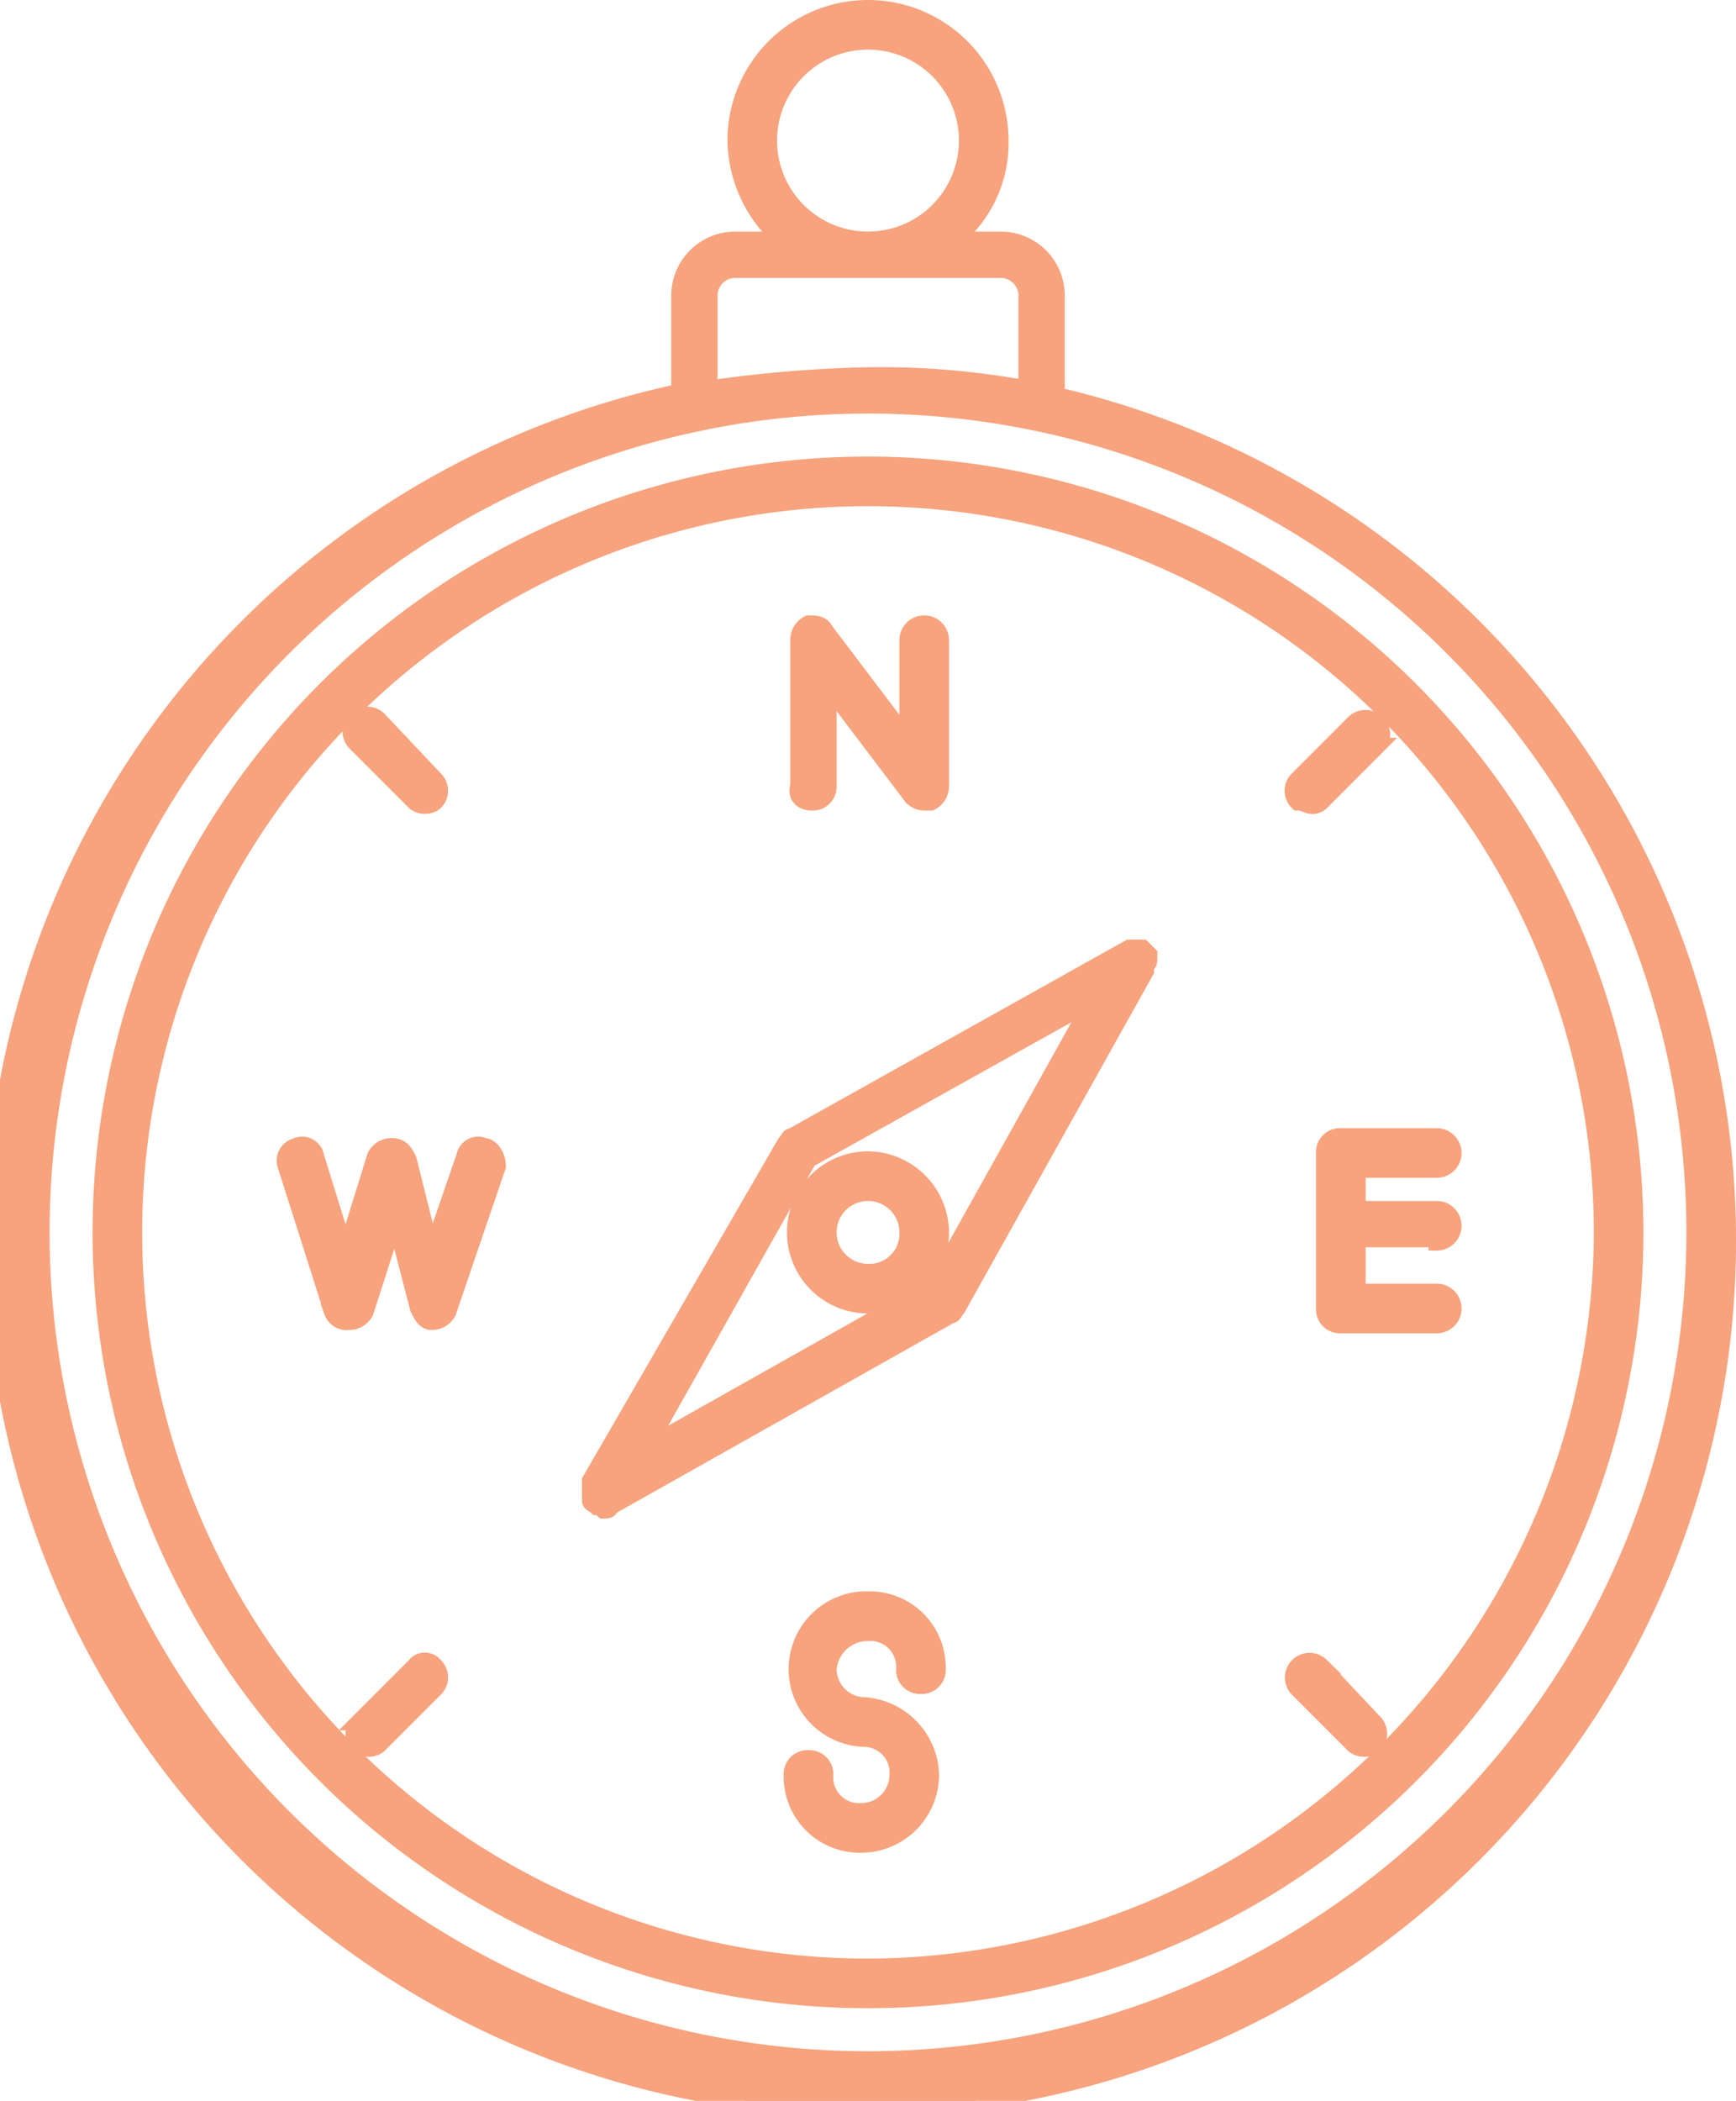
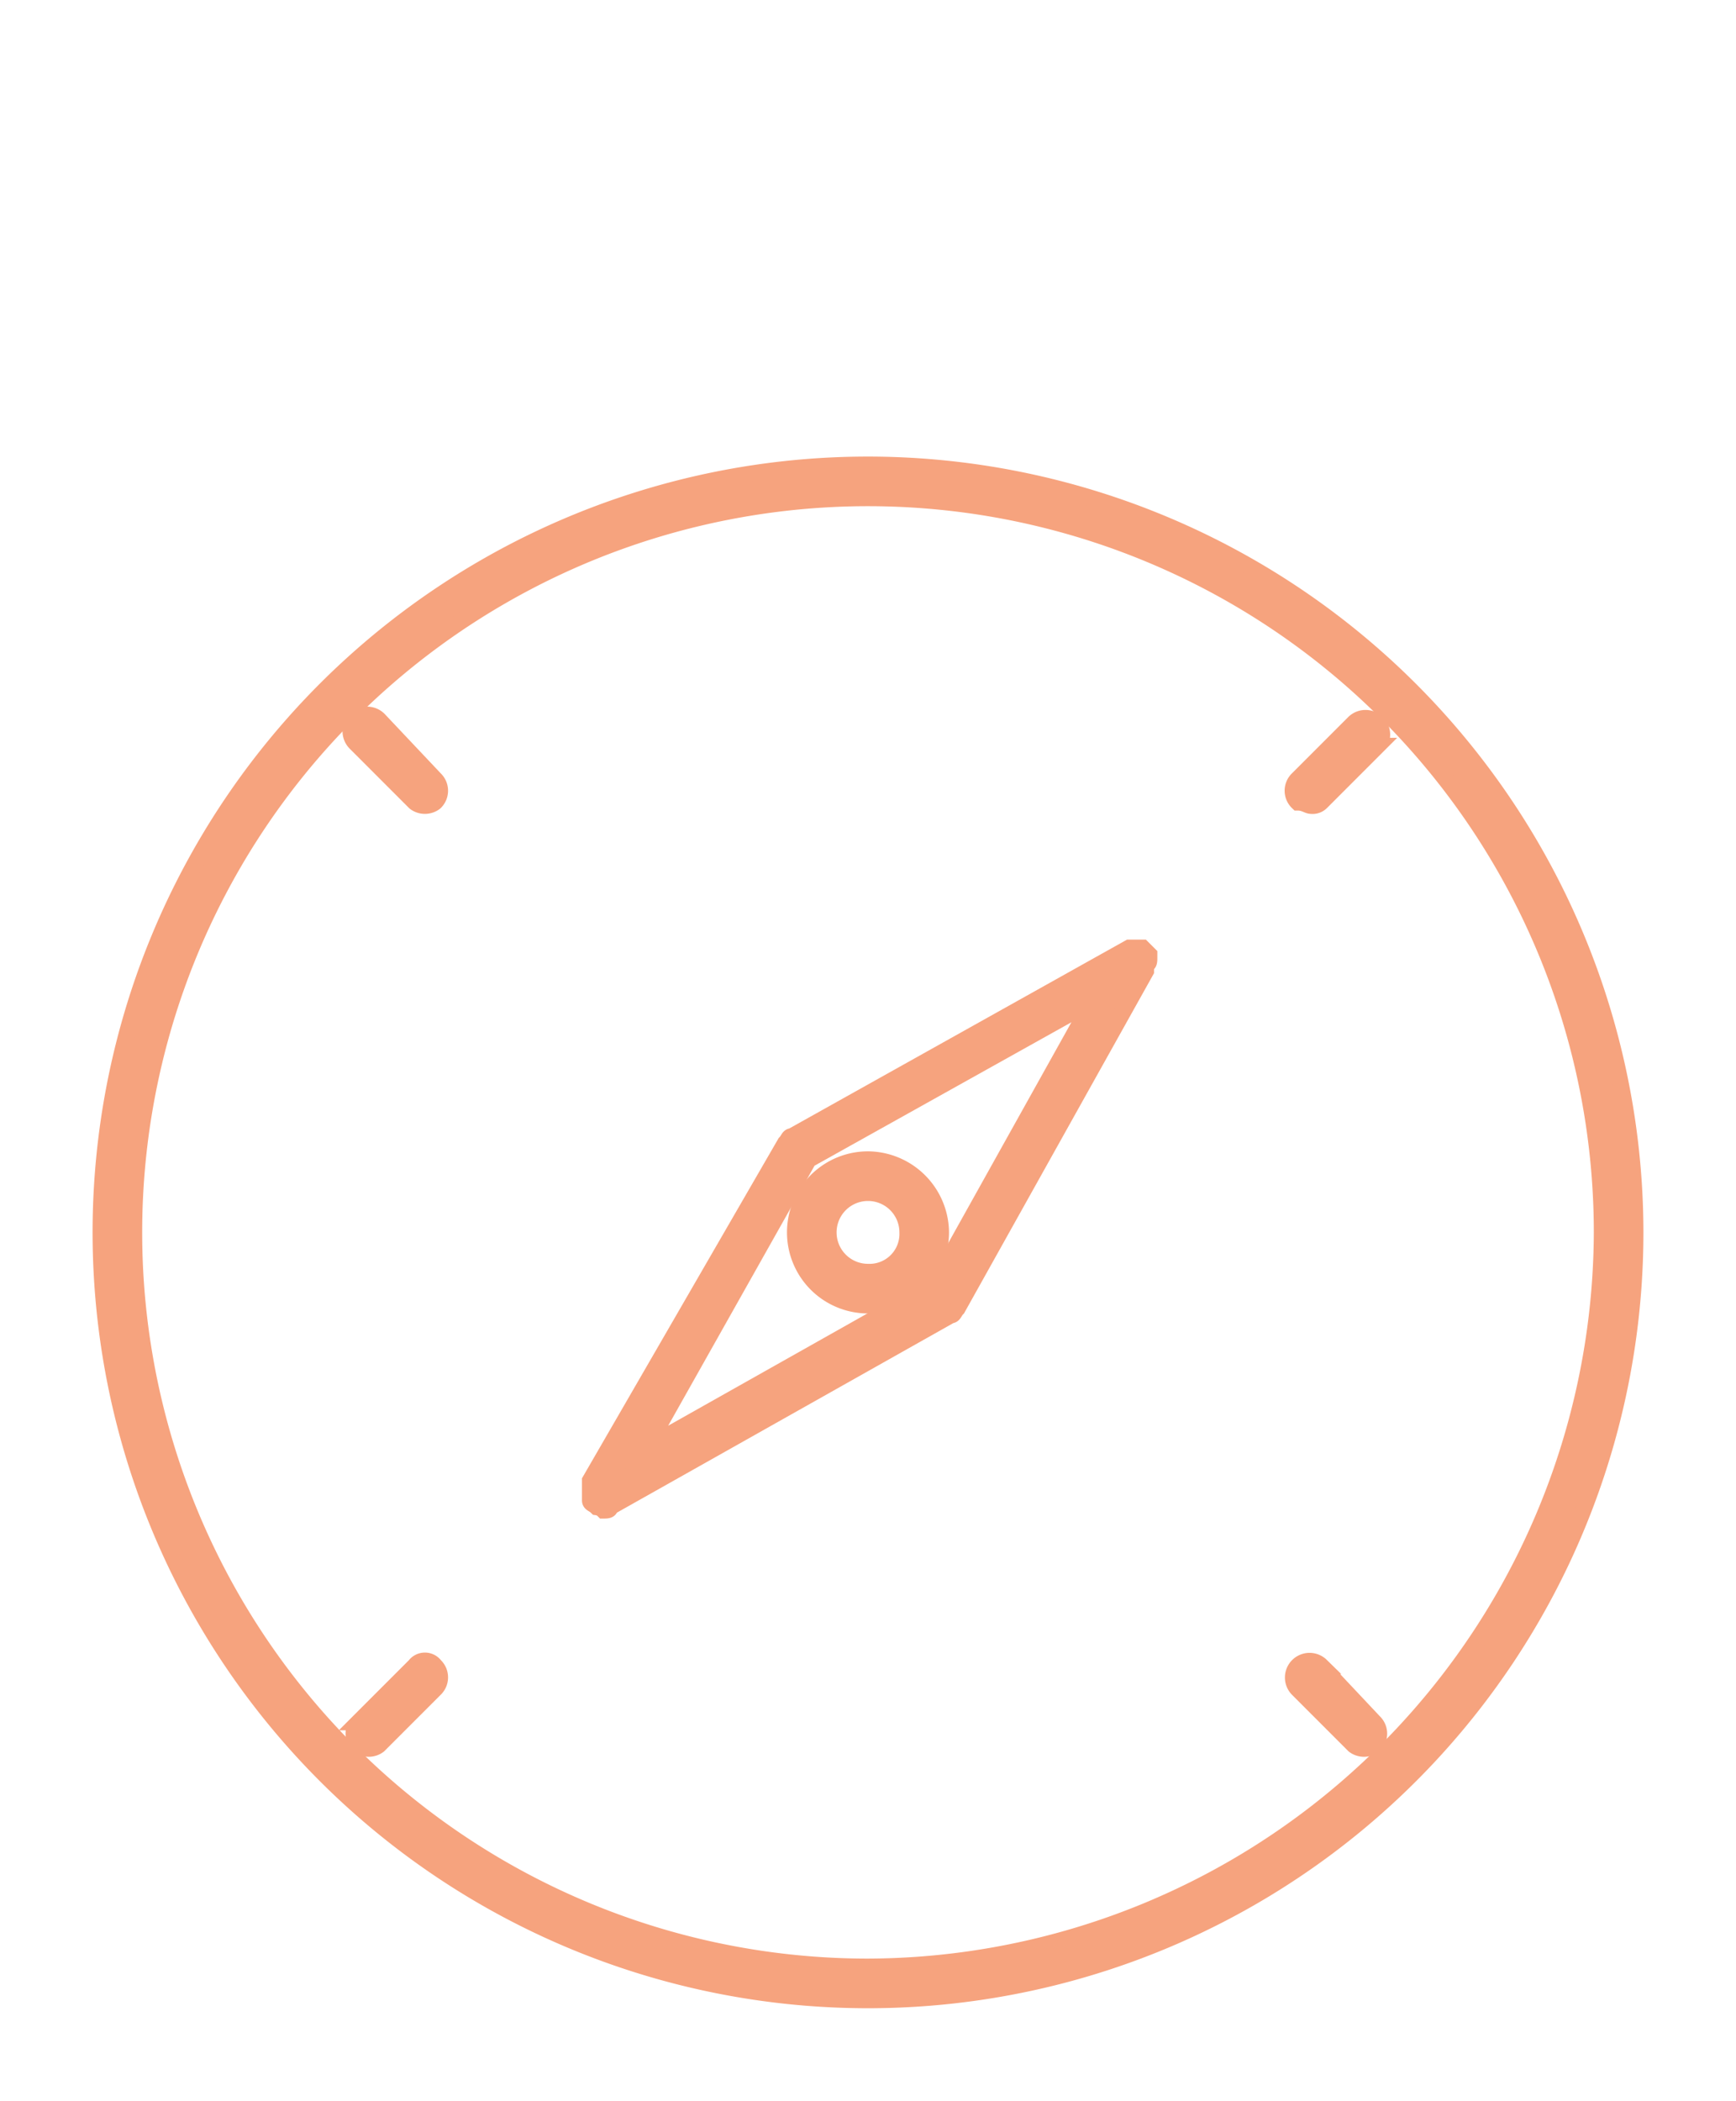
<svg xmlns="http://www.w3.org/2000/svg" width="52.5" height="63.5" viewBox="0 0 52.5 63.5">
  <g id="compass" transform="translate(-5.75 -0.25)">
-     <path id="Path_411" data-name="Path 411" d="M20.4,34.9a.419.419,0,0,0-.6.3l-1,2.9-.7-2.8c-.1-.2-.2-.4-.5-.4a.55.55,0,0,0-.5.3l-.9,2.9-.9-2.9a.419.419,0,0,0-.6-.3.446.446,0,0,0-.3.6l1.4,4.4a.462.462,0,0,0,.5.3h0a.55.55,0,0,0,.5-.3l.9-2.8.7,2.7c.1.2.2.4.4.4h0a.55.55,0,0,0,.5-.3l1.5-4.4C20.8,35.2,20.6,34.9,20.4,34.9Zm28.8,2.9a.5.5,0,0,0,0-1H46.8V35.6h2.4a.5.5,0,0,0,0-1H46.3a.472.472,0,0,0-.5.5v4.7a.472.472,0,0,0,.5.5h2.9a.5.5,0,0,0,0-1H46.8V37.7h2.4ZM30.3,24.5a.472.472,0,0,0,.5-.5V21l2.5,3.3a.52.52,0,0,0,.4.2h.2a.55.55,0,0,0,.3-.5V19.6a.5.5,0,1,0-1,0v3l-2.5-3.3c-.1-.2-.3-.2-.5-.2a.55.55,0,0,0-.3.5V24C29.8,24.3,30,24.5,30.3,24.5ZM32,49.6a1.032,1.032,0,0,1,1.1,1.1.472.472,0,0,0,.5.5h0a.472.472,0,0,0,.5-.5A2.051,2.051,0,0,0,32,48.6a2.1,2.1,0,0,0-.1,4.2,1.028,1.028,0,0,1,1,1.1A1.11,1.11,0,0,1,31.8,55a1.032,1.032,0,0,1-1.1-1.1.472.472,0,0,0-.5-.5h0a.472.472,0,0,0-.5.5A2.051,2.051,0,0,0,31.8,56a2.112,2.112,0,0,0,2.1-2.1,2.165,2.165,0,0,0-2-2.1,1.11,1.11,0,0,1-1.1-1.1A1.2,1.2,0,0,1,32,49.6Z" fill="#f6a37e" stroke="#f6a37e" stroke-width="0.5" />
-     <path id="Path_412" data-name="Path 412" d="M37.7,12.2v-3A1.685,1.685,0,0,0,36,7.5H34.6a3.749,3.749,0,0,0,1.4-3,4,4,0,0,0-8,0,4.075,4.075,0,0,0,1.4,3H28a1.685,1.685,0,0,0-1.7,1.7v2.9a26.226,26.226,0,1,0,11.4.1ZM29,4.5a3,3,0,0,1,6,0,3,3,0,0,1-6,0ZM27.2,9.2a.789.789,0,0,1,.8-.8h8a.789.789,0,0,1,.8.8V12a24.547,24.547,0,0,0-4.8-.4,38.838,38.838,0,0,0-4.8.4ZM32,62.5a25,25,0,1,1,25-25A25.009,25.009,0,0,1,32,62.5Z" fill="#f6a37e" stroke="#f6a37e" stroke-width="0.5" />
    <path id="Path_413" data-name="Path 413" d="M32,14.3A23.2,23.2,0,1,0,55.2,37.5,23.217,23.217,0,0,0,32,14.3Zm0,45.4A22.2,22.2,0,1,1,54.2,37.5,22.278,22.278,0,0,1,32,59.7Z" fill="#f6a37e" stroke="#f6a37e" stroke-width="0.5" />
    <path id="Path_414" data-name="Path 414" d="M18.3,24.5a.5.5,0,0,0,.6,0,.483.483,0,0,0,0-.7L17.2,22a.495.495,0,0,0-.7.7Zm0,26.1-1.7,1.7a.483.483,0,0,0,0,.7.5.5,0,0,0,.6,0l1.7-1.7a.483.483,0,0,0,0-.7A.375.375,0,0,0,18.3,50.6Zm27.4,0a.495.495,0,0,0-.7.7L46.7,53a.5.5,0,0,0,.6,0,.483.483,0,0,0,0-.7Zm-.3-26a.367.367,0,0,0,.3-.1l1.7-1.7a.495.495,0,0,0-.7-.7L45,23.8a.483.483,0,0,0,0,.7C45.2,24.5,45.3,24.6,45.4,24.6Zm-4.9,4.6h0v-.1h0l-.1-.1-.1-.1h-.4L29.7,34.6c-.1,0-.1.1-.2.2L23.6,45v.6h0c0,.1.1.1.2.2h0a.349.349,0,0,1,.2.1h0c.1,0,.2,0,.2-.1L34.5,40c.1,0,.1-.1.2-.2l5.7-10.2v-.2c.1,0,.1-.1.1-.2ZM34,39.1,25.3,44l4.9-8.7,8.6-4.8Z" fill="#f6a37e" stroke="#f6a37e" stroke-width="0.5" />
    <path id="Path_415" data-name="Path 415" d="M32,35.3a2.2,2.2,0,1,0,2.2,2.2A2.22,2.22,0,0,0,32,35.3Zm0,3.4a1.2,1.2,0,1,1,1.2-1.2A1.155,1.155,0,0,1,32,38.7Z" fill="#f6a37e" stroke="#f6a37e" stroke-width="0.5" />
  </g>
</svg>